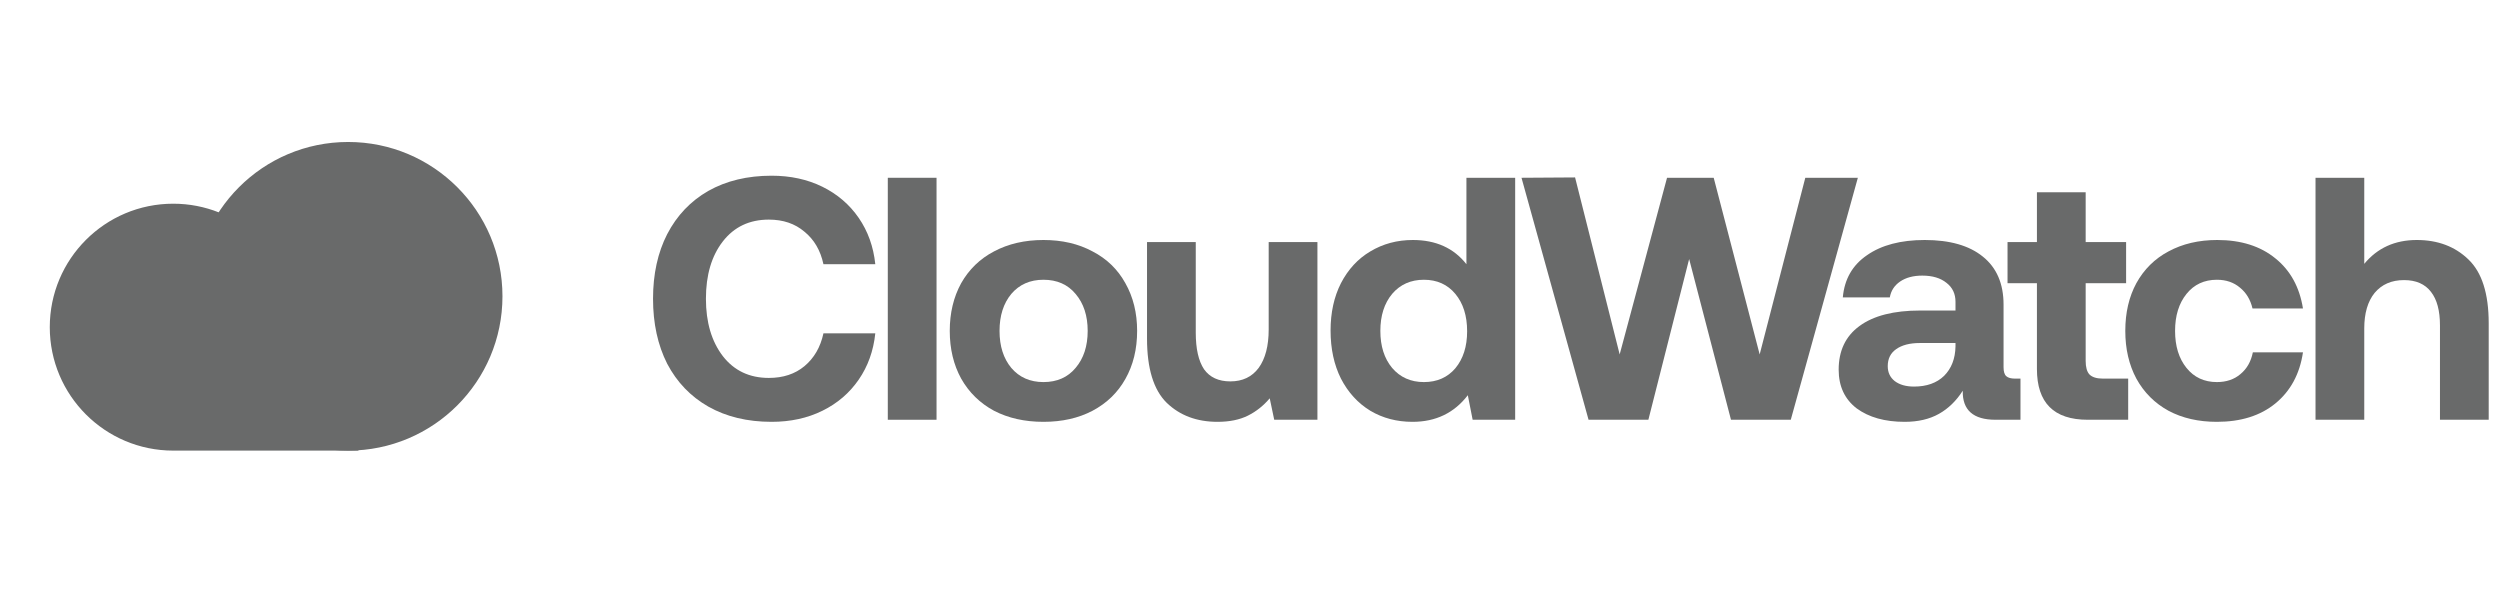
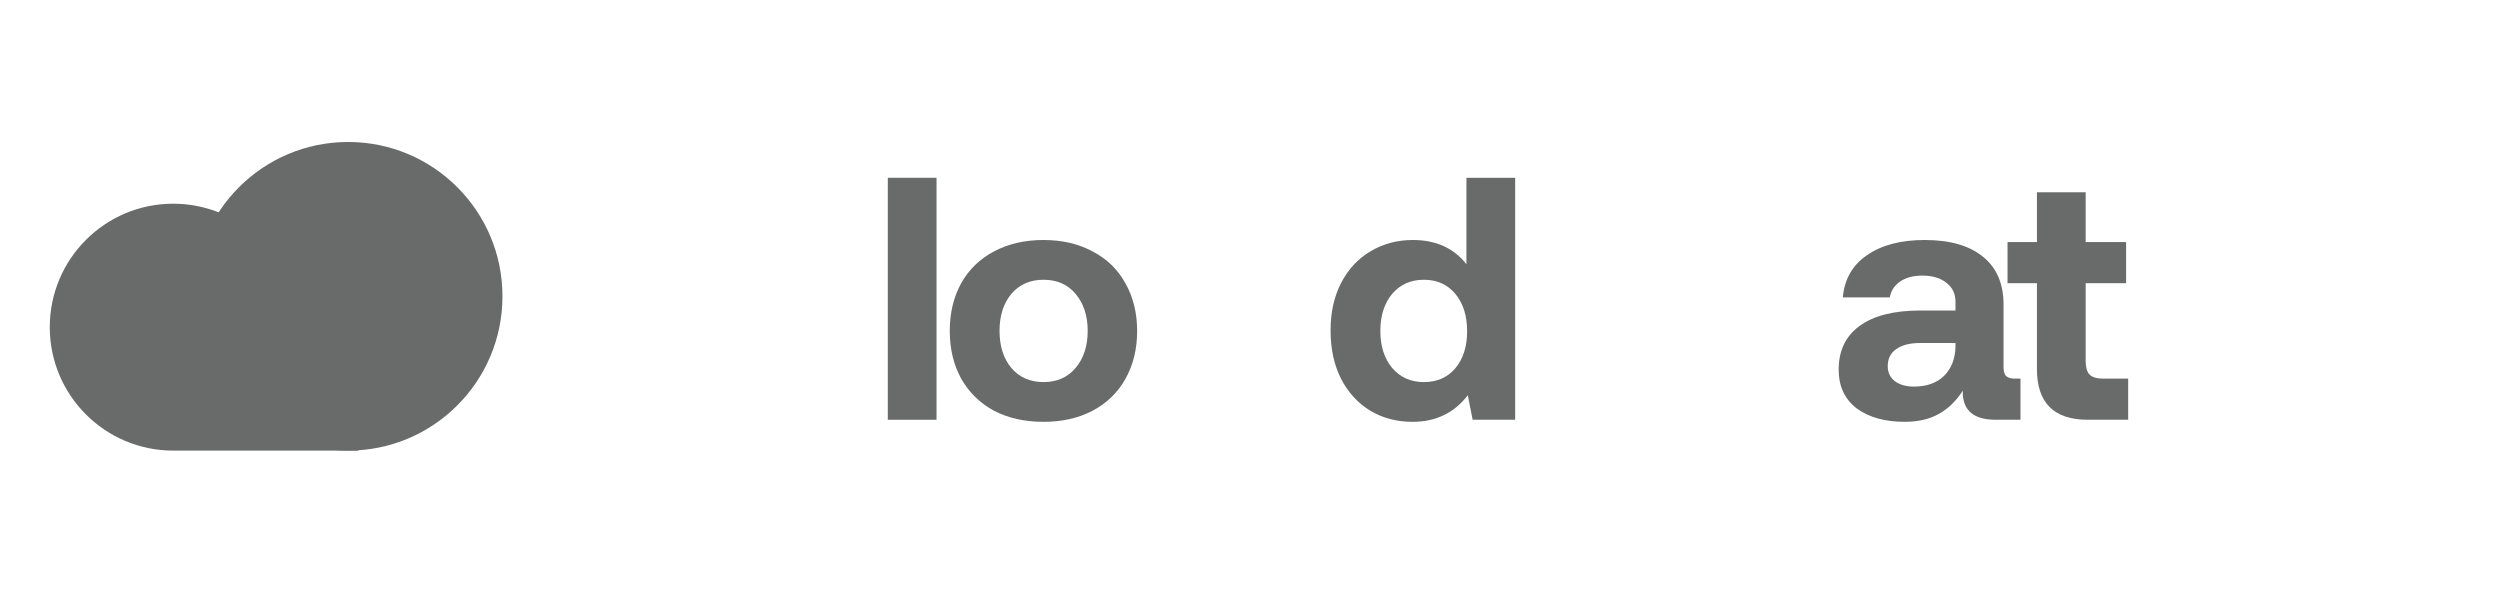
<svg xmlns="http://www.w3.org/2000/svg" width="135" height="32" viewBox="0 0 135 32" fill="none">
  <path d="M15.999 17.111C15.717 13.689 12.85 11 9.355 11C5.673 11 2.688 13.985 2.688 17.667C2.688 21.349 5.673 24.333 9.355 24.333H19.355V17.111H15.999Z" fill="#696A6A" />
  <circle cx="18.8" cy="16" r="8.333" fill="#696A6A" />
-   <path d="M35.264 16.133C35.264 14.802 35.519 13.638 36.029 12.643C36.552 11.635 37.292 10.857 38.25 10.309C39.221 9.762 40.36 9.488 41.666 9.488C42.687 9.488 43.601 9.687 44.41 10.085C45.219 10.484 45.873 11.044 46.37 11.765C46.868 12.487 47.167 13.321 47.266 14.267H44.466C44.305 13.52 43.962 12.935 43.44 12.512C42.929 12.076 42.289 11.859 41.517 11.859C40.472 11.859 39.644 12.251 39.034 13.035C38.425 13.819 38.12 14.852 38.12 16.133C38.12 17.403 38.425 18.436 39.034 19.232C39.644 20.016 40.472 20.408 41.517 20.408C42.289 20.408 42.929 20.197 43.44 19.773C43.962 19.338 44.305 18.747 44.466 18H47.266C47.167 18.946 46.868 19.78 46.37 20.501C45.873 21.223 45.219 21.783 44.41 22.181C43.601 22.58 42.687 22.779 41.666 22.779C40.36 22.779 39.221 22.505 38.25 21.957C37.292 21.41 36.552 20.638 36.029 19.643C35.519 18.635 35.264 17.465 35.264 16.133Z" fill="#696A6A" />
  <path d="M47.941 9.6H50.573V22.667H47.941V9.6Z" fill="#696A6A" />
  <path d="M56.346 22.779C55.338 22.779 54.448 22.58 53.677 22.181C52.917 21.771 52.326 21.192 51.903 20.445C51.493 19.699 51.287 18.84 51.287 17.869C51.287 16.899 51.493 16.04 51.903 15.293C52.326 14.547 52.917 13.974 53.677 13.576C54.448 13.165 55.338 12.96 56.346 12.96C57.354 12.96 58.237 13.165 58.997 13.576C59.768 13.974 60.359 14.547 60.77 15.293C61.193 16.04 61.405 16.899 61.405 17.869C61.405 18.852 61.193 19.717 60.77 20.464C60.359 21.198 59.768 21.771 58.997 22.181C58.237 22.58 57.354 22.779 56.346 22.779ZM56.346 20.632C57.08 20.632 57.659 20.377 58.082 19.867C58.517 19.357 58.735 18.691 58.735 17.869C58.735 17.048 58.517 16.382 58.082 15.872C57.659 15.362 57.08 15.107 56.346 15.107C55.624 15.107 55.045 15.362 54.61 15.872C54.187 16.382 53.975 17.048 53.975 17.869C53.975 18.691 54.187 19.357 54.61 19.867C55.045 20.377 55.624 20.632 56.346 20.632Z" fill="#696A6A" />
-   <path d="M71.141 13.072V22.667H68.808L68.565 21.509C68.229 21.908 67.837 22.219 67.389 22.443C66.941 22.667 66.394 22.779 65.747 22.779C64.627 22.779 63.712 22.436 63.003 21.752C62.293 21.055 61.939 19.898 61.939 18.28V13.072H64.571V17.963C64.571 18.834 64.72 19.493 65.019 19.941C65.33 20.377 65.803 20.595 66.437 20.595C67.097 20.595 67.607 20.352 67.968 19.867C68.329 19.369 68.509 18.678 68.509 17.795V13.072H71.141Z" fill="#696A6A" />
  <path d="M81.819 9.6V22.667H79.523L79.262 21.341C78.528 22.3 77.532 22.779 76.275 22.779C75.429 22.779 74.67 22.58 73.998 22.181C73.326 21.771 72.797 21.192 72.411 20.445C72.038 19.699 71.851 18.834 71.851 17.851C71.851 16.88 72.038 16.028 72.411 15.293C72.797 14.547 73.326 13.974 73.998 13.576C74.682 13.165 75.448 12.96 76.294 12.96C77.538 12.96 78.503 13.396 79.187 14.267V9.6H81.819ZM76.891 20.632C77.6 20.632 78.167 20.383 78.59 19.885C79.013 19.375 79.225 18.709 79.225 17.888C79.225 17.054 79.013 16.382 78.59 15.872C78.167 15.362 77.6 15.107 76.891 15.107C76.182 15.107 75.609 15.362 75.174 15.872C74.751 16.382 74.539 17.048 74.539 17.869C74.539 18.691 74.751 19.357 75.174 19.867C75.609 20.377 76.182 20.632 76.891 20.632Z" fill="#696A6A" />
-   <path d="M82.161 9.6L85.054 9.581L87.462 19.139L90.02 9.6H92.54L95.022 19.139L97.486 9.6H100.324L96.702 22.667H93.473L91.214 13.987L89.012 22.667H85.782L82.161 9.6Z" fill="#696A6A" />
  <path d="M109.106 20.445V22.667H107.762C106.555 22.667 105.964 22.144 105.989 21.099C105.64 21.646 105.211 22.063 104.701 22.349C104.191 22.636 103.575 22.779 102.853 22.779C101.783 22.779 100.918 22.536 100.258 22.051C99.611 21.553 99.288 20.856 99.288 19.96C99.288 18.94 99.661 18.156 100.408 17.608C101.167 17.048 102.262 16.768 103.693 16.768H105.597V16.301C105.597 15.866 105.435 15.524 105.112 15.275C104.788 15.013 104.352 14.883 103.805 14.883C103.32 14.883 102.921 14.989 102.61 15.2C102.299 15.412 102.112 15.698 102.05 16.059H99.512C99.599 15.076 100.034 14.316 100.818 13.781C101.602 13.234 102.641 12.96 103.936 12.96C105.292 12.96 106.337 13.259 107.072 13.856C107.818 14.453 108.192 15.318 108.192 16.451V19.829C108.192 20.066 108.241 20.228 108.341 20.315C108.44 20.402 108.596 20.445 108.808 20.445H109.106ZM105.597 18.523H103.674C103.127 18.523 102.697 18.635 102.386 18.859C102.088 19.07 101.938 19.375 101.938 19.773C101.938 20.109 102.063 20.377 102.312 20.576C102.573 20.775 102.921 20.875 103.357 20.875C104.041 20.875 104.583 20.682 104.981 20.296C105.379 19.898 105.584 19.369 105.597 18.709V18.523Z" fill="#696A6A" />
  <path d="M109.994 15.293H108.407V13.072H109.994V10.384H112.626V13.072H114.81V15.293H112.626V19.493C112.626 19.829 112.694 20.072 112.831 20.221C112.98 20.371 113.223 20.445 113.559 20.445H114.922V22.667H112.738C110.908 22.667 109.994 21.752 109.994 19.923V15.293Z" fill="#696A6A" />
-   <path d="M124.36 19.027C124.186 20.197 123.688 21.117 122.867 21.789C122.058 22.449 121.006 22.779 119.712 22.779C118.717 22.779 117.846 22.58 117.099 22.181C116.352 21.771 115.774 21.192 115.363 20.445C114.965 19.699 114.766 18.84 114.766 17.869C114.766 16.886 114.965 16.028 115.363 15.293C115.774 14.547 116.352 13.974 117.099 13.576C117.858 13.165 118.735 12.96 119.731 12.96C121.013 12.96 122.058 13.29 122.867 13.949C123.676 14.597 124.174 15.499 124.36 16.656H121.635C121.523 16.183 121.299 15.81 120.963 15.536C120.627 15.25 120.21 15.107 119.712 15.107C119.028 15.107 118.48 15.362 118.07 15.872C117.659 16.382 117.454 17.048 117.454 17.869C117.454 18.691 117.659 19.357 118.07 19.867C118.48 20.377 119.028 20.632 119.712 20.632C120.222 20.632 120.646 20.489 120.982 20.203C121.33 19.916 121.554 19.524 121.654 19.027H124.36Z" fill="#696A6A" />
-   <path d="M130.507 12.96C131.64 12.96 132.567 13.309 133.289 14.005C134.023 14.702 134.39 15.853 134.39 17.459V22.667H131.758V17.571C131.758 16.774 131.596 16.171 131.273 15.76C130.949 15.337 130.464 15.125 129.817 15.125C129.145 15.125 128.616 15.356 128.23 15.816C127.857 16.276 127.67 16.917 127.67 17.739V22.667H125.038V9.6H127.67V14.248C128.379 13.389 129.325 12.96 130.507 12.96Z" fill="#696A6A" />
</svg>